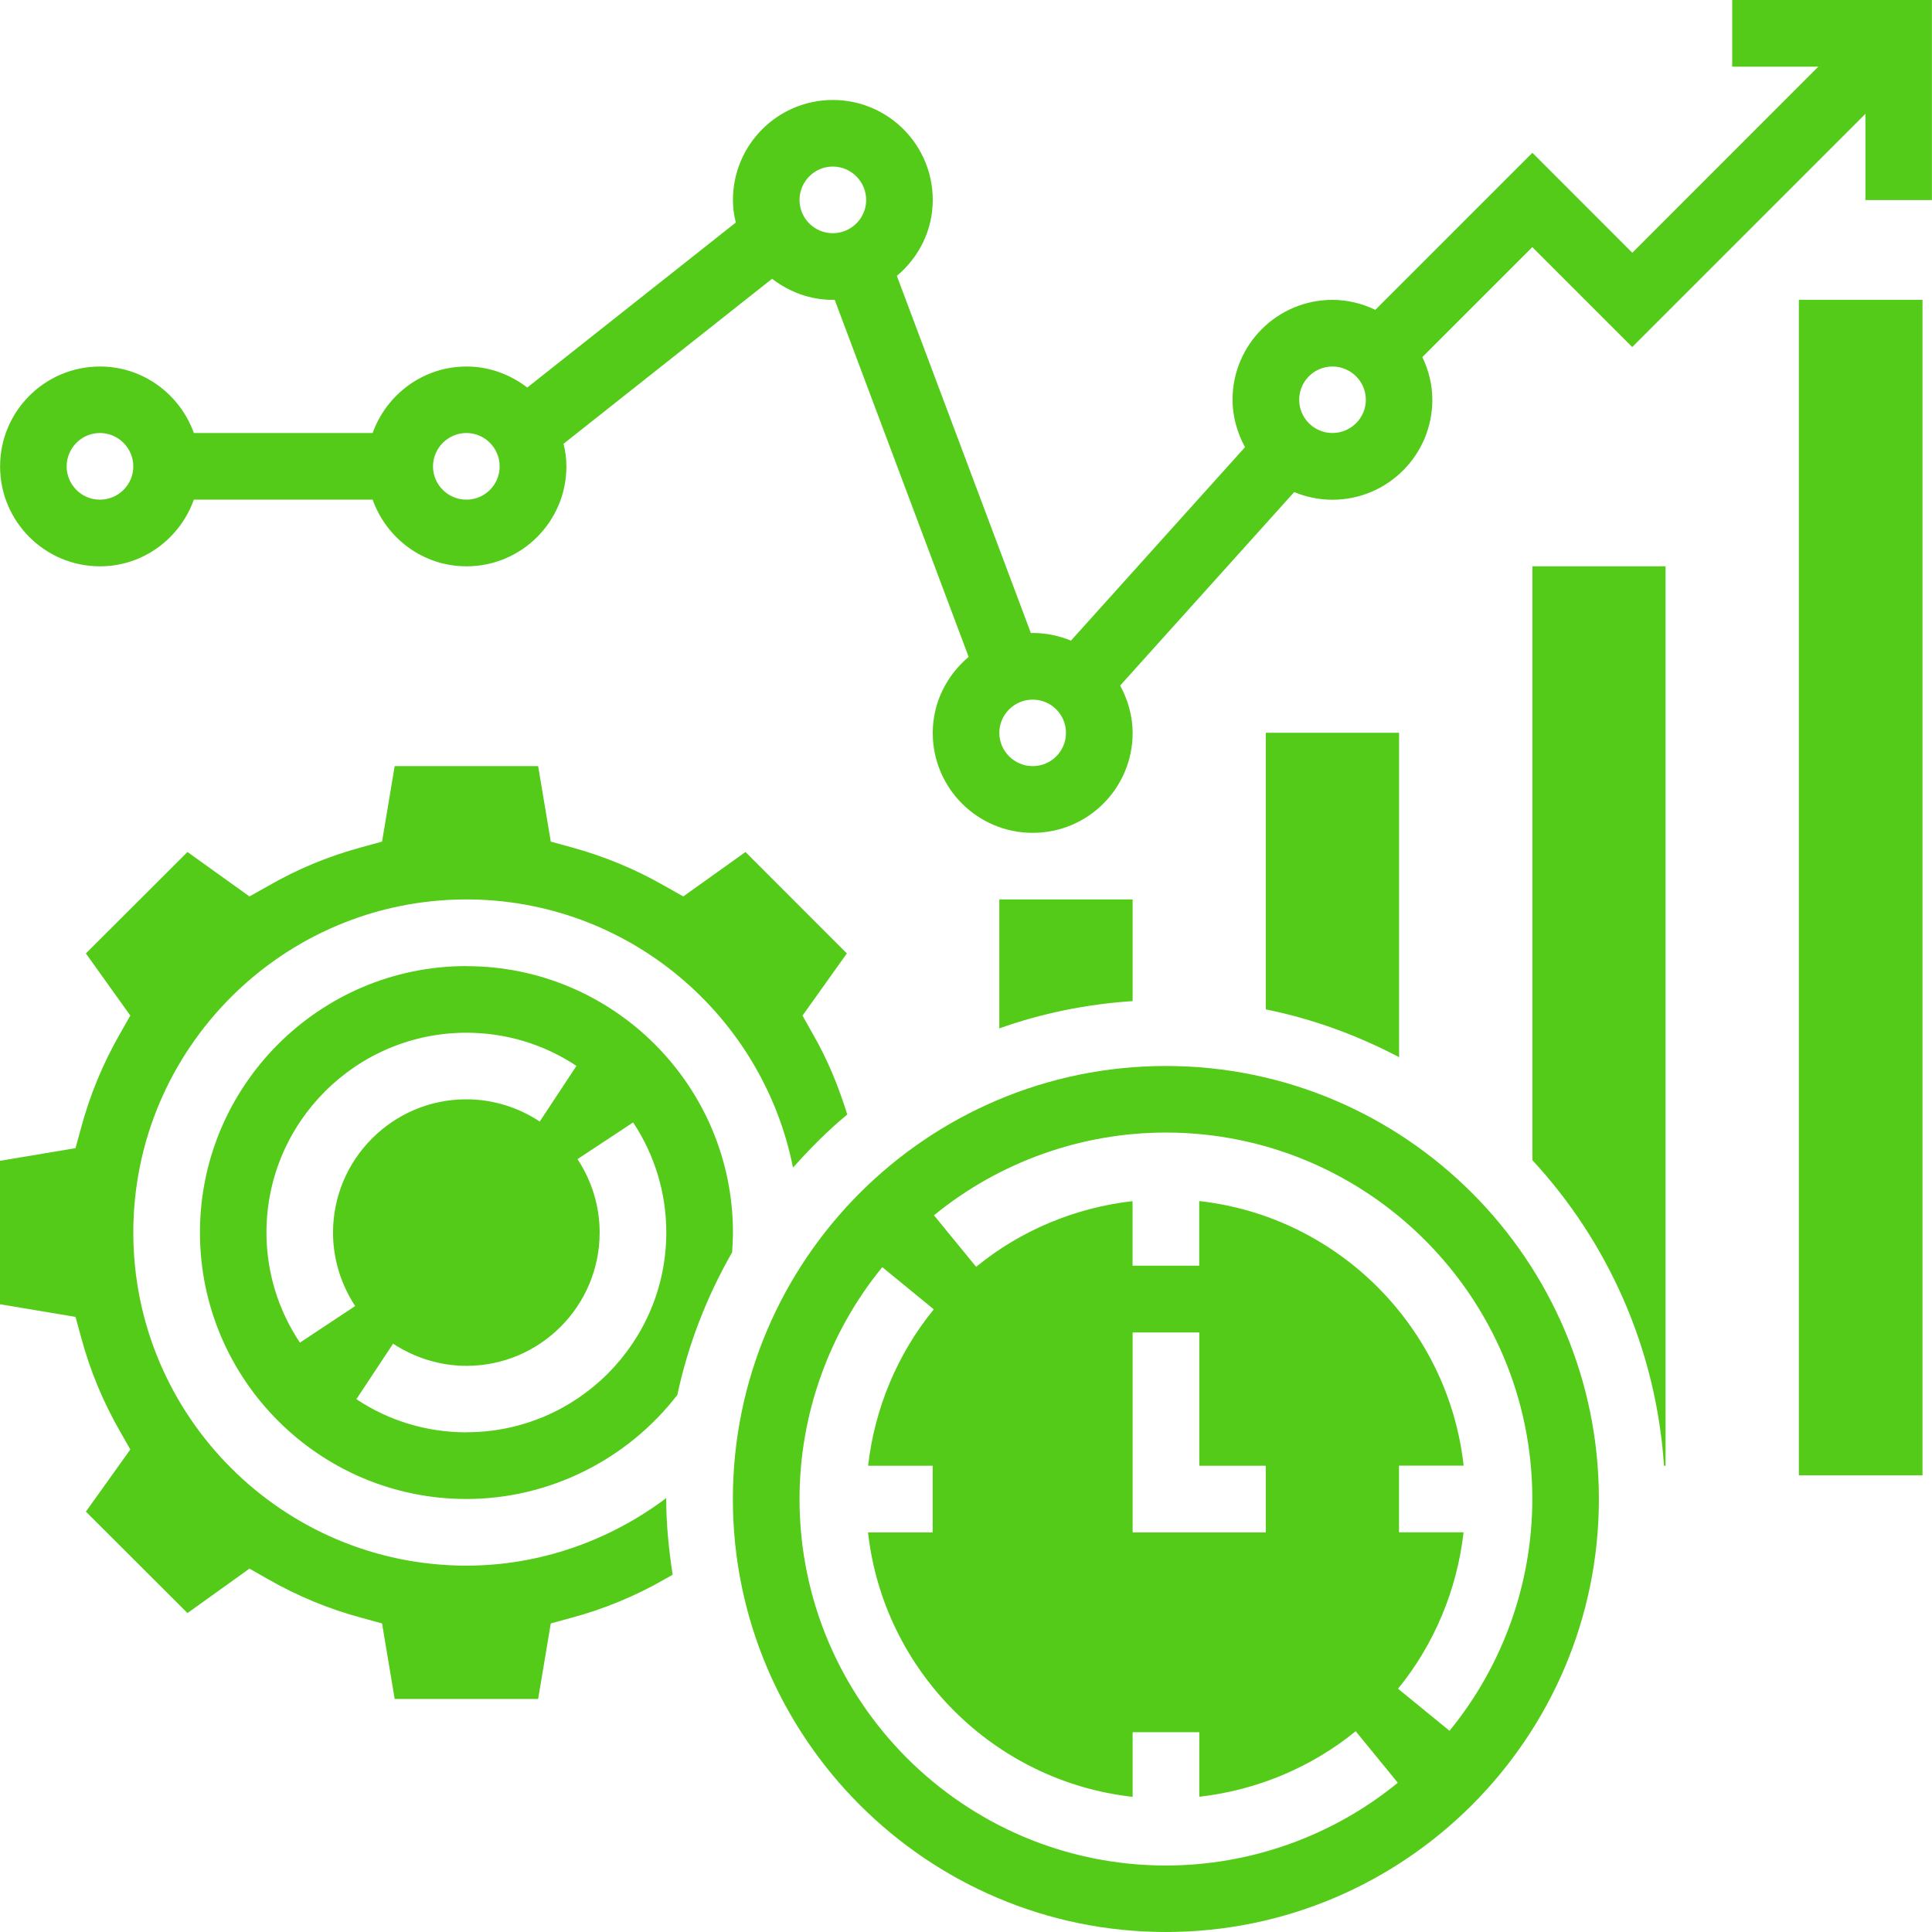
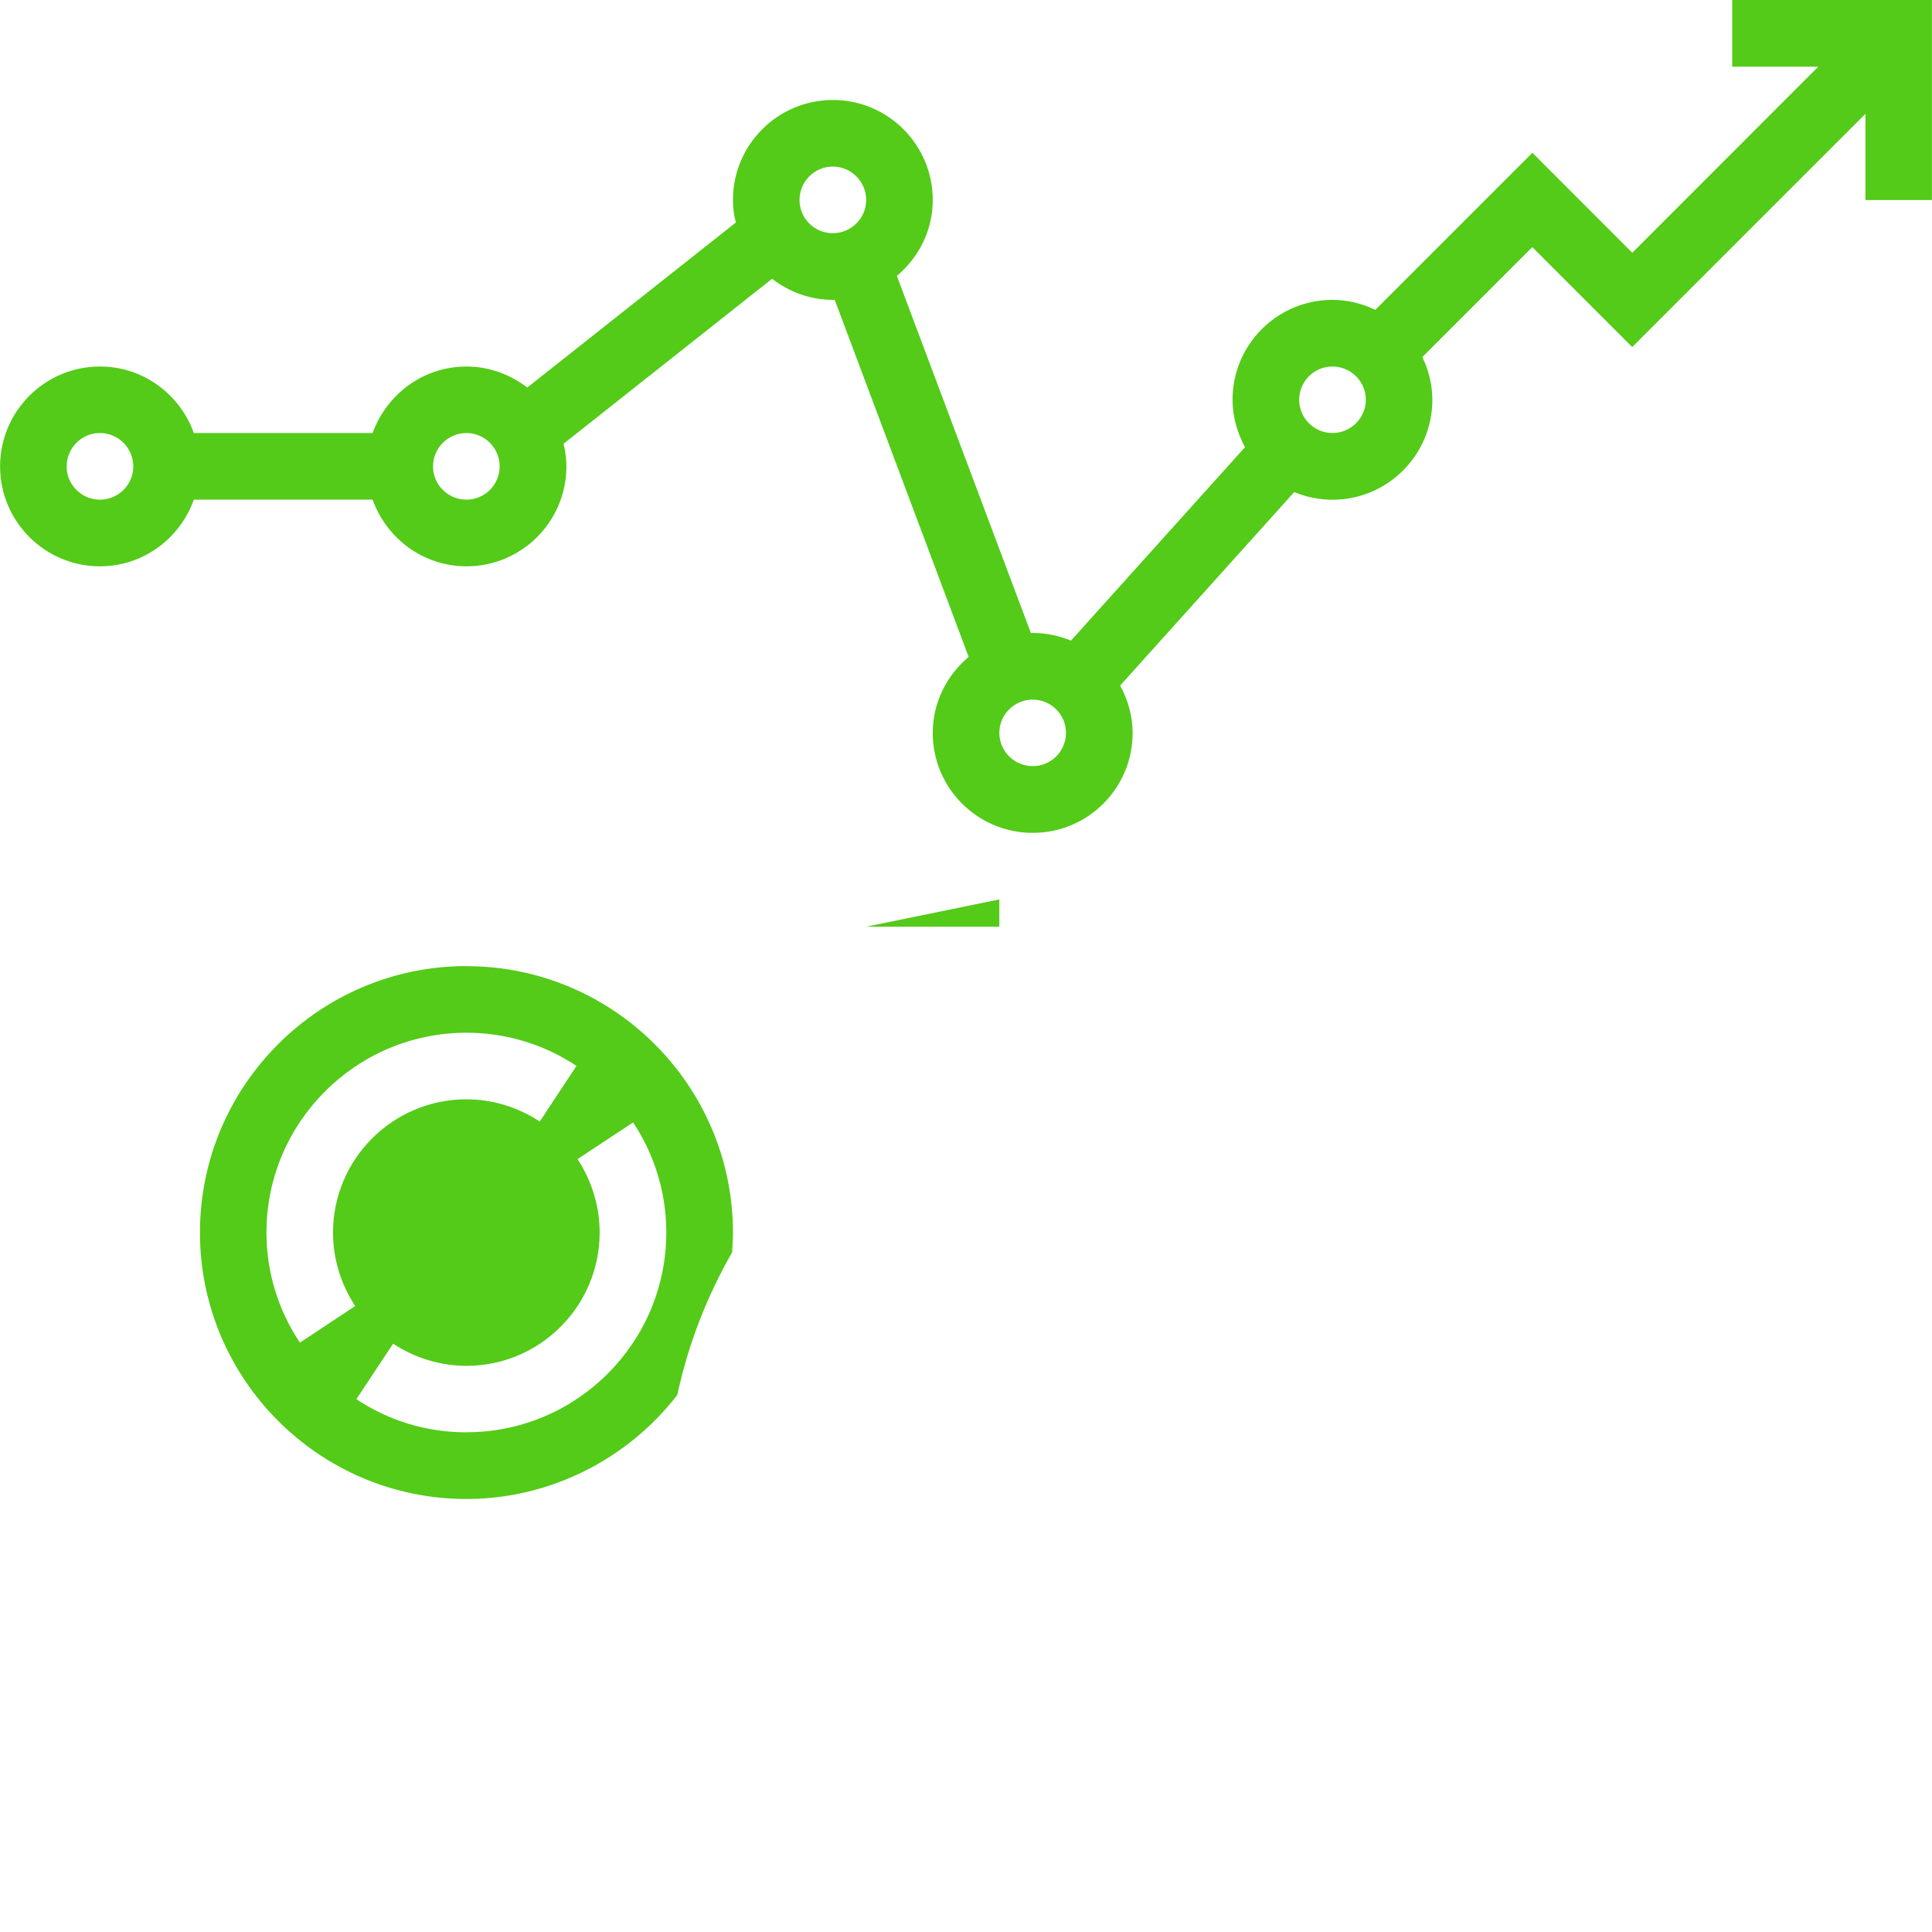
<svg xmlns="http://www.w3.org/2000/svg" id="Layer_1" viewBox="0 0 240 240">
  <defs>
    <style>      .cls-1 {        fill: #53cb18;      }    </style>
  </defs>
  <path class="cls-1" d="M57.94,177.93c-4.87,0-9.61-1.41-13.67-4.12l4.56-6.89c2.73,1.78,5.88,2.75,9.12,2.75,9.13,0,16.54-7.43,16.54-16.56,0-3.23-.95-6.38-2.75-9.12l6.91-4.56c2.7,4.08,4.12,8.81,4.12,13.67,0,13.69-11.13,24.82-24.82,24.82ZM37.25,166.78c-2.72-4.08-4.15-8.81-4.15-13.67,0-13.69,11.15-24.82,24.84-24.82,4.86,0,9.6,1.41,13.67,4.12l-4.56,6.91c-2.73-1.8-5.89-2.76-9.12-2.76-9.13,0-16.56,7.43-16.56,16.56,0,3.24.96,6.38,2.75,9.12l-6.88,4.56ZM57.94,120.01c-18.25,0-33.1,14.85-33.1,33.1s14.85,33.1,33.1,33.1c10.23,0,19.95-4.83,26.2-12.93,1.35-6.32,3.69-12.27,6.81-17.72.04-.81.1-1.62.1-2.44,0-18.25-14.85-33.1-33.1-33.1" />
-   <path class="cls-1" d="M82.76,186.1c-7.1,5.34-15.79,8.39-24.82,8.39-22.8,0-41.38-18.56-41.38-41.38s18.58-41.38,41.38-41.38c20.04,0,36.81,14.36,40.57,33.32,2.1-2.36,4.31-4.6,6.74-6.6-1.08-3.49-2.46-6.86-4.26-9.97l-1.3-2.32,5.51-7.72-12.59-12.6-7.73,5.52-2.31-1.3c-3.6-2.07-7.5-3.69-11.6-4.81l-2.55-.7-1.57-9.38h-17.82l-1.57,9.38-2.55.7c-4.11,1.11-8,2.73-11.6,4.81l-2.32,1.3-7.7-5.52-12.62,12.6,5.52,7.72-1.32,2.32c-2.06,3.6-3.69,7.5-4.79,11.6l-.7,2.55-9.38,1.57v17.82l9.38,1.57.7,2.55c1.1,4.11,2.73,8,4.79,11.6l1.32,2.32-5.52,7.72,12.62,12.6,7.7-5.52,2.32,1.32c3.6,2.06,7.5,3.69,11.6,4.79l2.55.7,1.57,9.38h17.82l1.57-9.38,2.55-.7c4.11-1.1,8-2.73,11.6-4.79l.99-.56c-.47-3.08-.8-6.21-.8-9.4v-.11" />
-   <path class="cls-1" d="M180.07,215.01l-6.4-5.23c4.53-5.56,7.33-12.33,8.14-19.43h-8.02v-8.28h8.03c-1.92-17.23-15.62-30.95-32.85-32.87v8.03h-8.28v-8.02c-7.1.81-13.87,3.61-19.43,8.16l-5.24-6.4c8.1-6.63,18.33-10.28,28.8-10.28,25.11,0,45.53,20.42,45.53,45.51,0,10.48-3.65,20.7-10.28,28.8ZM157.24,182.08v8.28h-16.54v-24.84h8.28v16.56h8.26ZM144.83,231.74c-25.1,0-45.51-20.42-45.51-45.53,0-10.48,3.65-20.7,10.28-28.8l6.4,5.24c-4.54,5.56-7.35,12.33-8.16,19.43h8.02v8.28h-8.03c1.92,17.23,15.64,30.93,32.87,32.85v-8.03h8.28v8.02c7.1-.81,13.87-3.61,19.43-8.14l5.23,6.4c-8.1,6.63-18.33,10.28-28.8,10.28ZM144.83,132.42c-29.66,0-53.79,24.14-53.79,53.79s24.14,53.79,53.79,53.79,53.79-24.12,53.79-53.79-24.12-53.79-53.79-53.79" />
  <path class="cls-1" d="M165.52,53.79c-2.28,0-4.13-1.85-4.13-4.13s1.85-4.13,4.13-4.13,4.15,1.85,4.15,4.13-1.87,4.13-4.15,4.13ZM128.29,95.17c-2.28,0-4.15-1.85-4.15-4.13s1.87-4.13,4.15-4.13,4.13,1.85,4.13,4.13-1.85,4.13-4.13,4.13ZM99.32,24.84c0-2.28,1.85-4.15,4.13-4.15s4.15,1.87,4.15,4.15-1.87,4.13-4.15,4.13-4.13-1.85-4.13-4.13ZM57.94,62.07c-2.28,0-4.15-1.85-4.15-4.13s1.87-4.15,4.15-4.15,4.13,1.87,4.13,4.15-1.85,4.13-4.13,4.13ZM12.41,62.07c-2.28,0-4.13-1.85-4.13-4.13s1.85-4.15,4.13-4.15,4.15,1.87,4.15,4.15-1.87,4.13-4.15,4.13ZM215.18,0v8.28h10.7l-23.11,23.12-12.41-12.42-19.51,19.51c-1.62-.77-3.42-1.24-5.33-1.24-6.85,0-12.41,5.56-12.41,12.41,0,2.13.6,4.12,1.55,5.89l-21.62,24.03c-1.47-.6-3.08-.95-4.75-.95-.08,0-.15.01-.23.01l-16.65-44.37c2.72-2.28,4.46-5.64,4.46-9.43,0-6.86-5.56-12.42-12.41-12.42s-12.41,5.56-12.41,12.42c0,.96.12,1.91.36,2.8l-25.91,20.5c-2.1-1.61-4.71-2.61-7.55-2.61-5.38,0-9.94,3.47-11.66,8.26h-22.21c-1.72-4.79-6.27-8.26-11.66-8.26-6.85,0-12.41,5.56-12.41,12.41s5.56,12.41,12.41,12.41c5.38,0,9.94-3.47,11.66-8.28h22.21c1.72,4.81,6.27,8.28,11.66,8.28,6.85,0,12.41-5.56,12.41-12.41,0-.97-.12-1.91-.36-2.81l25.91-20.5c2.1,1.62,4.71,2.62,7.55,2.62.08,0,.15-.01.23-.01l16.64,44.36c-2.7,2.28-4.46,5.64-4.46,9.45,0,6.85,5.56,12.41,12.42,12.41s12.41-5.56,12.41-12.41c0-2.13-.6-4.12-1.55-5.89l21.62-24.03c1.47.6,3.08.95,4.75.95,6.85,0,12.41-5.56,12.41-12.41,0-1.91-.47-3.71-1.24-5.31l13.66-13.66,12.41,12.41,28.97-28.97v10.71h8.26V0h-24.82" />
-   <path class="cls-1" d="M157.24,91.04v34.35c5.88,1.19,11.42,3.23,16.56,5.94v-40.3h-16.56" />
-   <path class="cls-1" d="M124.14,111.73v16.02c5.24-1.87,10.79-3.01,16.56-3.39v-12.63h-16.56" />
-   <path class="cls-1" d="M190.36,144.12c9.35,10.12,15.36,23.33,16.35,37.96h.19v-111.73h-16.54v73.77" />
-   <rect class="cls-1" x="223.46" y="37.25" width="15.36" height="146.02" />
+   <path class="cls-1" d="M124.14,111.73v16.02v-12.63h-16.56" />
</svg>